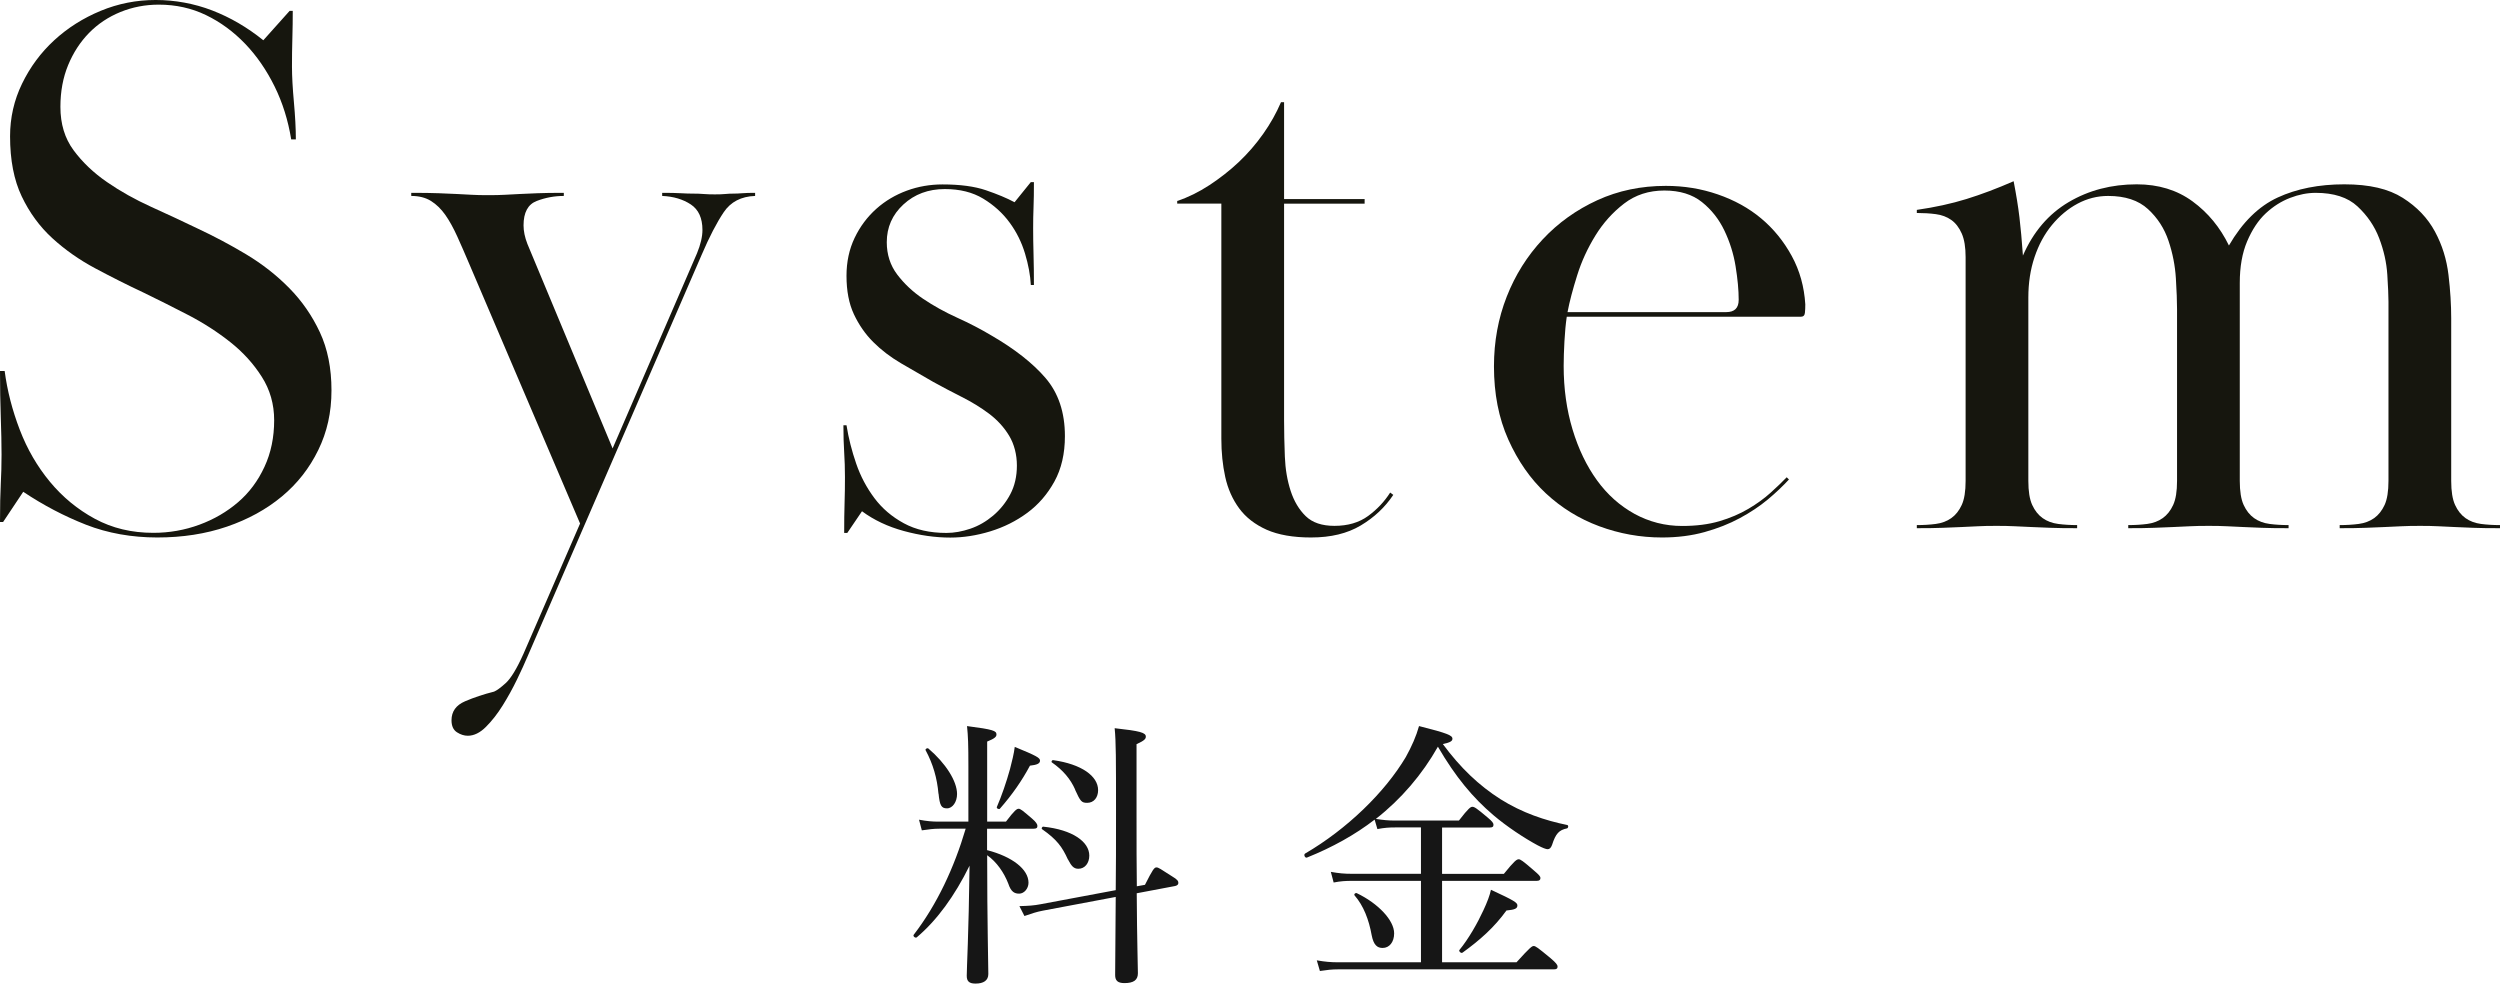
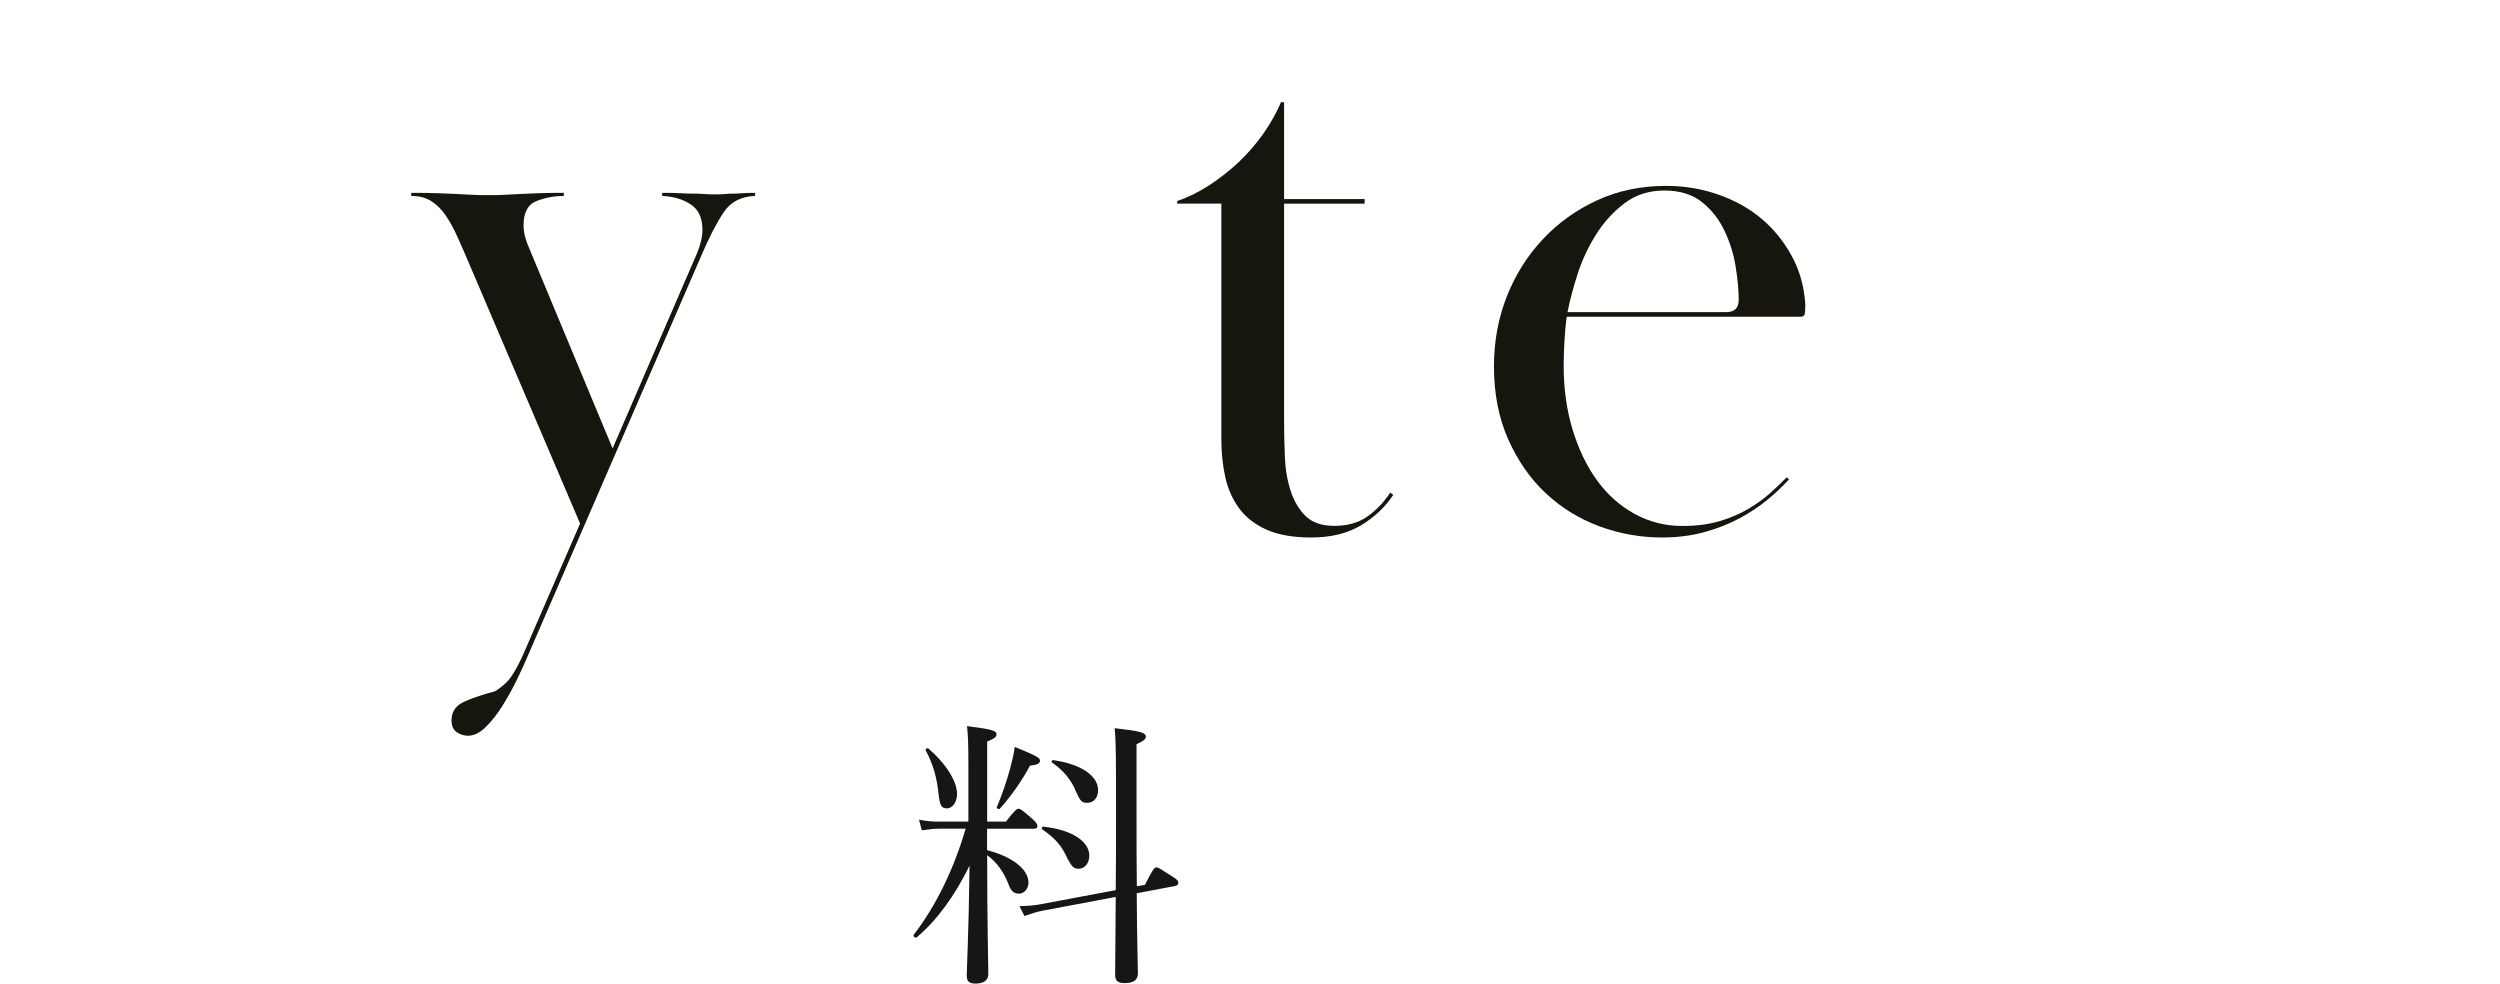
<svg xmlns="http://www.w3.org/2000/svg" id="_レイヤー_2" viewBox="0 0 258.24 101.6">
  <g id="ol">
    <g id="title_system">
-       <path d="M30.2,3.96c-.03.99-.04,1.96-.04,2.92,0,1.01.07,2.24.2,3.68.13,1.44.2,2.72.2,3.84h-.48c-.32-1.97-.89-3.8-1.72-5.48-.83-1.68-1.84-3.15-3.04-4.4-1.2-1.25-2.55-2.24-4.04-2.96-1.49-.72-3.12-1.08-4.88-1.08-1.39,0-2.71.25-3.96.76-1.25.51-2.33,1.23-3.24,2.16-.91.93-1.63,2.04-2.16,3.32-.53,1.28-.8,2.72-.8,4.32,0,1.76.45,3.25,1.36,4.48.91,1.23,2.05,2.32,3.44,3.28,1.39.96,2.91,1.81,4.56,2.56,1.65.75,3.25,1.49,4.8,2.24,1.71.8,3.39,1.69,5.04,2.68,1.65.99,3.13,2.15,4.44,3.48,1.31,1.33,2.36,2.85,3.16,4.56.8,1.71,1.2,3.71,1.2,6s-.45,4.29-1.36,6.16c-.91,1.87-2.16,3.47-3.76,4.8-1.6,1.33-3.49,2.37-5.68,3.12-2.19.75-4.59,1.12-7.2,1.12s-5.12-.44-7.36-1.32c-2.24-.88-4.4-2.01-6.48-3.4l-2.08,3.12h-.32c0-1.65.03-2.96.08-3.92.05-.96.08-1.97.08-3.04,0-1.12-.03-2.41-.08-3.88-.05-1.47-.08-3.05-.08-4.76h.48c.27,2.04.79,4.06,1.56,6.07.77,2.01,1.81,3.8,3.12,5.38,1.31,1.58,2.85,2.85,4.64,3.82s3.8,1.45,6.04,1.45c1.65,0,3.24-.28,4.76-.84,1.52-.56,2.85-1.34,4-2.33,1.15-.99,2.05-2.2,2.72-3.65.67-1.44,1-3.05,1-4.81,0-1.66-.43-3.16-1.28-4.49-.85-1.34-1.93-2.53-3.24-3.57s-2.76-1.98-4.36-2.81c-1.6-.83-3.12-1.59-4.56-2.29-1.71-.8-3.39-1.65-5.04-2.53-1.65-.88-3.13-1.92-4.44-3.12-1.31-1.2-2.36-2.64-3.16-4.32-.8-1.68-1.2-3.75-1.2-6.2,0-1.92.41-3.73,1.24-5.44.83-1.71,1.93-3.2,3.32-4.48,1.39-1.28,2.99-2.29,4.8-3.04,1.81-.75,3.71-1.12,5.68-1.12s3.97.36,5.84,1.08c1.87.72,3.63,1.75,5.28,3.08l2.72-3.04h.32c0,.91-.01,1.85-.04,2.84Z" style="fill:#16160e;" />
      <path d="M59.92,54.08l-11.44-26.8c-.43-1.01-.84-1.96-1.24-2.84-.4-.88-.81-1.63-1.24-2.24-.43-.61-.92-1.09-1.48-1.44-.56-.35-1.24-.52-2.04-.52v-.32c1.17,0,2.12.01,2.84.04.72.03,1.35.05,1.88.08.53.03,1.04.05,1.52.08.48.03,1.04.04,1.68.04.69,0,1.28-.01,1.76-.04.48-.03.99-.05,1.52-.08.53-.03,1.15-.05,1.84-.08.69-.03,1.6-.04,2.72-.04v.32c-.96,0-1.89.17-2.8.52-.91.35-1.36,1.19-1.36,2.52,0,.59.13,1.23.4,1.92l8.8,21.12,8.72-20.16c.37-.91.56-1.71.56-2.4,0-1.23-.4-2.11-1.2-2.64-.8-.53-1.79-.83-2.96-.88v-.32c.8,0,1.44.01,1.92.04.48.03.91.04,1.28.04s.73.01,1.08.04c.35.03.73.04,1.16.04s.79-.01,1.08-.04c.29-.03.57-.04.84-.04s.57-.01.92-.04c.35-.03.79-.04,1.32-.04v.32c-1.44.05-2.52.61-3.24,1.68-.72,1.07-1.48,2.53-2.28,4.4l-18,41.52c-.27.64-.63,1.43-1.08,2.36-.45.93-.95,1.83-1.48,2.68-.53.85-1.11,1.59-1.72,2.2-.61.61-1.24.92-1.88.92-.37,0-.75-.12-1.12-.36-.37-.24-.56-.65-.56-1.24,0-.91.47-1.56,1.4-1.96.93-.4,1.93-.73,3-1,.27-.11.67-.4,1.2-.88.53-.48,1.15-1.49,1.84-3.04l5.84-13.44Z" style="fill:#16160e;" />
-       <path d="M106.8,18.8c0,1.01-.01,1.88-.04,2.6-.03.72-.04,1.45-.04,2.2s.01,1.64.04,2.68c.03,1.04.04,2.09.04,3.16h-.32c-.05-1-.25-2.09-.6-3.25-.35-1.16-.88-2.24-1.6-3.21-.72-.98-1.63-1.8-2.72-2.46-1.09-.66-2.41-.99-3.96-.99-1.71,0-3.13.53-4.28,1.59-1.15,1.06-1.72,2.36-1.72,3.9,0,1.27.36,2.39,1.08,3.34.72.95,1.61,1.79,2.68,2.51,1.07.72,2.24,1.37,3.52,1.95,1.28.58,2.45,1.19,3.52,1.83,2.4,1.39,4.27,2.85,5.6,4.4,1.33,1.55,2,3.55,2,6,0,1.81-.36,3.37-1.08,4.68-.72,1.31-1.65,2.39-2.8,3.24-1.15.85-2.43,1.49-3.84,1.92-1.41.43-2.79.64-4.12.64-1.55,0-3.15-.23-4.8-.68-1.65-.45-3.09-1.13-4.32-2.04l-1.52,2.24h-.32c0-1.17.01-2.2.04-3.08.03-.88.04-1.77.04-2.68s-.03-1.76-.08-2.56c-.05-.8-.08-1.73-.08-2.8h.32c.21,1.33.55,2.65,1,3.96.45,1.31,1.08,2.49,1.88,3.56.8,1.07,1.81,1.93,3.04,2.6,1.23.67,2.69,1,4.4,1,.8,0,1.63-.15,2.48-.44.85-.29,1.64-.75,2.36-1.36.72-.61,1.31-1.35,1.76-2.2.45-.85.68-1.84.68-2.96s-.27-2.2-.8-3.08c-.53-.88-1.23-1.64-2.08-2.28-.85-.64-1.79-1.21-2.8-1.72-1.01-.51-2-1.03-2.96-1.56-1.12-.64-2.23-1.28-3.32-1.92-1.09-.64-2.05-1.37-2.88-2.2-.83-.83-1.49-1.79-2-2.88-.51-1.09-.76-2.41-.76-3.96,0-1.44.28-2.75.84-3.92.56-1.17,1.31-2.17,2.24-3,.93-.83,1.99-1.45,3.16-1.88,1.17-.43,2.4-.64,3.68-.64,1.81,0,3.31.2,4.48.6,1.17.4,2.16.81,2.96,1.24l1.68-2.08h.32Z" style="fill:#16160e;" />
      <path d="M135.44,55.52c-1.87,0-3.4-.27-4.6-.8-1.2-.54-2.15-1.27-2.84-2.21-.69-.94-1.17-2.02-1.44-3.25-.27-1.23-.4-2.54-.4-3.93v-24.3h-4.56v-.27c1.12-.37,2.23-.92,3.32-1.63,1.09-.72,2.11-1.51,3.04-2.39.93-.88,1.77-1.85,2.52-2.91.75-1.06,1.36-2.15,1.84-3.27h.32v10h8.32v.48h-8.32v22.35c0,1.23.03,2.49.08,3.78.05,1.29.25,2.46.6,3.54.35,1.07.87,1.94,1.56,2.61.69.67,1.68,1,2.96,1,1.39,0,2.55-.34,3.48-1.02.93-.68,1.69-1.49,2.28-2.42l.32.24c-.85,1.28-1.97,2.33-3.36,3.16-1.39.83-3.09,1.24-5.12,1.24Z" style="fill:#16160e;" />
-       <path d="M184.8,49.52c-.64.69-1.37,1.39-2.2,2.08-.83.69-1.79,1.33-2.88,1.92-1.09.59-2.31,1.07-3.64,1.44-1.33.37-2.8.56-4.4.56-2.24,0-4.4-.39-6.48-1.16s-3.92-1.91-5.52-3.4c-1.6-1.49-2.89-3.35-3.88-5.56-.99-2.21-1.48-4.73-1.48-7.56,0-2.56.44-4.96,1.32-7.2.88-2.24,2.12-4.21,3.72-5.92,1.6-1.71,3.48-3.05,5.64-4.04,2.16-.99,4.52-1.48,7.08-1.48,1.87,0,3.65.29,5.36.88,1.71.59,3.2,1.41,4.48,2.48,1.28,1.07,2.33,2.36,3.16,3.88.83,1.52,1.29,3.19,1.4,5,0,.32-.01.61-.04.88-.03.27-.17.4-.44.4h-24.16c-.11.75-.19,1.6-.24,2.54-.05.94-.08,1.79-.08,2.54,0,2.37.31,4.55.92,6.57s1.45,3.76,2.52,5.24c1.07,1.48,2.36,2.63,3.88,3.47,1.52.83,3.16,1.25,4.92,1.25,1.44,0,2.72-.16,3.84-.49s2.12-.76,3-1.28c.88-.52,1.64-1.07,2.28-1.65.64-.58,1.2-1.11,1.68-1.61l.24.24ZM178.32,32.24c.85,0,1.28-.42,1.28-1.27,0-1.01-.11-2.16-.32-3.46-.21-1.3-.6-2.53-1.16-3.7-.56-1.17-1.33-2.15-2.32-2.94-.99-.79-2.28-1.19-3.88-1.19s-2.99.45-4.16,1.35c-1.17.9-2.16,2-2.96,3.3-.8,1.3-1.43,2.66-1.88,4.1-.45,1.43-.79,2.7-1,3.81h16.4Z" style="fill:#16160e;" />
-       <path d="M231.76,52.16c.27.59.63,1.04,1.08,1.36.45.32.99.52,1.6.6.61.08,1.27.12,1.96.12v.32c-1.12,0-2.04-.01-2.76-.04-.72-.03-1.36-.05-1.92-.08-.56-.03-1.12-.05-1.68-.08-.56-.03-1.19-.04-1.88-.04-.75,0-1.4.01-1.96.04-.56.03-1.13.05-1.72.08-.59.03-1.24.05-1.96.08-.72.03-1.61.04-2.68.04v-.32c.69,0,1.35-.04,1.96-.12.61-.08,1.15-.28,1.6-.6.45-.32.81-.77,1.08-1.36.27-.59.4-1.41.4-2.48v-17.76c0-.8-.04-1.85-.12-3.16-.08-1.31-.33-2.6-.76-3.88-.43-1.28-1.13-2.37-2.12-3.28-.99-.91-2.36-1.36-4.12-1.36-1.12,0-2.17.27-3.16.8-.99.53-1.87,1.27-2.64,2.2-.77.93-1.37,2.04-1.8,3.32s-.64,2.67-.64,4.16v18.96c0,1.07.13,1.89.4,2.48.27.59.63,1.04,1.08,1.36s.99.52,1.6.6c.61.08,1.27.12,1.96.12v.32c-1.12,0-2.04-.01-2.76-.04-.72-.03-1.37-.05-1.96-.08-.59-.03-1.16-.05-1.72-.08-.56-.03-1.19-.04-1.88-.04-.75,0-1.39.01-1.92.04-.53.03-1.09.05-1.68.08-.59.03-1.24.05-1.96.08-.72.03-1.61.04-2.68.04v-.32c.69,0,1.35-.04,1.96-.12s1.15-.28,1.6-.6c.45-.32.81-.77,1.08-1.36.27-.59.4-1.41.4-2.48v-23.12c0-1.01-.13-1.83-.4-2.44-.27-.61-.63-1.08-1.08-1.4-.45-.32-.99-.52-1.6-.6s-1.27-.12-1.96-.12v-.32c1.87-.27,3.57-.64,5.12-1.12s3.17-1.09,4.88-1.84c.27,1.39.47,2.63.6,3.72.13,1.09.25,2.41.36,3.96,1.07-2.45,2.64-4.29,4.72-5.52,2.08-1.23,4.43-1.84,7.04-1.84,2.24,0,4.16.59,5.76,1.76,1.6,1.17,2.85,2.69,3.76,4.56,1.39-2.4,3.07-4.05,5.04-4.96,1.97-.91,4.27-1.36,6.88-1.36s4.57.47,6.04,1.4c1.47.93,2.57,2.09,3.32,3.48.75,1.39,1.21,2.88,1.4,4.48.19,1.6.28,3.09.28,4.48v16.8c0,1.07.13,1.89.4,2.48.27.59.63,1.04,1.08,1.36.45.32.99.52,1.6.6.61.08,1.27.12,1.96.12v.32c-1.12,0-2.04-.01-2.76-.04-.72-.03-1.36-.05-1.92-.08-.56-.03-1.12-.05-1.68-.08-.56-.03-1.19-.04-1.88-.04-.75,0-1.4.01-1.96.04-.56.03-1.13.05-1.72.08-.59.03-1.24.05-1.96.08-.72.03-1.61.04-2.68.04v-.32c.69,0,1.35-.04,1.96-.12.61-.08,1.15-.28,1.6-.6.45-.32.81-.78,1.08-1.36.27-.59.4-1.42.4-2.49v-18.52c0-.59-.04-1.51-.12-2.77-.08-1.26-.36-2.51-.84-3.77-.48-1.26-1.23-2.35-2.24-3.29-1.01-.94-2.45-1.4-4.32-1.4-.85,0-1.73.17-2.64.52-.91.35-1.75.88-2.52,1.6-.77.72-1.41,1.69-1.92,2.89s-.76,2.63-.76,4.29v20.45c0,1.07.13,1.9.4,2.49Z" style="fill:#16160e;" />
+       <path d="M184.8,49.52c-.64.69-1.37,1.39-2.2,2.08-.83.69-1.79,1.33-2.88,1.92-1.09.59-2.31,1.07-3.64,1.44-1.33.37-2.8.56-4.4.56-2.24,0-4.4-.39-6.48-1.16s-3.92-1.91-5.52-3.4c-1.6-1.49-2.89-3.35-3.88-5.56-.99-2.21-1.48-4.73-1.48-7.56,0-2.56.44-4.96,1.32-7.2.88-2.24,2.12-4.21,3.72-5.92,1.6-1.71,3.48-3.05,5.64-4.04,2.16-.99,4.52-1.48,7.08-1.48,1.87,0,3.65.29,5.36.88,1.71.59,3.2,1.41,4.48,2.48,1.28,1.07,2.33,2.36,3.16,3.88.83,1.52,1.29,3.19,1.4,5,0,.32-.01.61-.04.88-.03.27-.17.4-.44.4h-24.16c-.11.75-.19,1.6-.24,2.54-.05.94-.08,1.79-.08,2.54,0,2.37.31,4.55.92,6.57s1.45,3.76,2.52,5.24c1.07,1.48,2.36,2.63,3.88,3.47,1.52.83,3.16,1.25,4.92,1.25,1.44,0,2.72-.16,3.84-.49s2.12-.76,3-1.28c.88-.52,1.64-1.07,2.28-1.65.64-.58,1.2-1.11,1.68-1.61ZM178.32,32.24c.85,0,1.28-.42,1.28-1.27,0-1.01-.11-2.16-.32-3.46-.21-1.3-.6-2.53-1.16-3.7-.56-1.17-1.33-2.15-2.32-2.94-.99-.79-2.28-1.19-3.88-1.19s-2.99.45-4.16,1.35c-1.17.9-2.16,2-2.96,3.3-.8,1.3-1.43,2.66-1.88,4.1-.45,1.43-.79,2.7-1,3.81h16.4Z" style="fill:#16160e;" />
      <path d="M101.98,87.82c2.58.67,4.26,1.97,4.26,3.36,0,.61-.46,1.13-.96,1.13-.46,0-.84-.15-1.13-1.04-.44-1.13-1.19-2.23-2.18-2.93,0,6.96.12,11.14.12,12.27,0,.67-.49.99-1.33.99-.67,0-.9-.26-.9-.81,0-.78.2-4.29.29-11.37-1.54,3.13-3.36,5.63-5.45,7.4-.14.12-.43-.12-.32-.26,2.41-3.13,4.18-6.93,5.37-10.96h-2.73c-.58,0-1.04.06-1.8.17l-.29-1.1c.81.15,1.33.2,2.03.2h3.07v-5.69c0-2.32-.03-3.1-.14-4.18,2.73.35,3.04.49,3.04.87,0,.23-.17.41-.96.73v8.27h1.94c.9-1.19,1.13-1.33,1.31-1.33s.38.15,1.39,1.02c.41.35.55.58.55.75,0,.2-.09.29-.38.29h-4.82v2.23ZM96.94,81.99c-.14-1.6-.55-3.05-1.33-4.5-.06-.12.17-.26.29-.17,1.77,1.51,2.96,3.36,2.96,4.7,0,.81-.46,1.48-1.04,1.48s-.75-.29-.87-1.51ZM102.97,83.36c.49-1.13.99-2.58,1.36-3.92.2-.78.41-1.6.49-2.29,2.26.93,2.61,1.13,2.61,1.42s-.29.44-1.04.52c-.84,1.57-1.83,2.99-3.1,4.44-.09.12-.38-.03-.32-.17ZM117.42,92.26c.03,5.16.12,7.37.12,8.27,0,.7-.43,1.02-1.39,1.02-.7,0-.96-.26-.96-.84,0-.99.03-3.16.06-8.06l-7.54,1.42c-.64.12-1.13.29-1.89.55l-.52-1.02c.99-.03,1.48-.06,2.21-.2l7.74-1.45c.03-2.15.03-4.81.03-8.06,0-5.57,0-7.22-.14-8.67,2.64.29,3.22.46,3.22.87,0,.23-.14.41-.96.78v7.37c0,2.9,0,5.31.03,7.31l.84-.15c.81-1.6.96-1.8,1.19-1.8.2,0,.41.15,1.62.93.55.32.64.49.64.67,0,.15-.09.26-.32.32l-3.97.75ZM110.31,88.78c-.58-1.28-1.13-2.06-2.67-3.13-.09-.06,0-.26.12-.26,3.05.32,4.76,1.57,4.76,2.99,0,.78-.46,1.36-1.13,1.36-.49,0-.72-.29-1.07-.96ZM111.06,81.56c-.49-1.1-1.25-2-2.41-2.81-.09-.06.03-.26.14-.23,2.93.41,4.64,1.65,4.64,3.1,0,.75-.43,1.31-1.13,1.31-.58,0-.7-.15-1.25-1.36Z" style="fill:#161616;" />
-       <path d="M142,84.66c-2.03,1.57-4.38,2.87-6.99,3.92-.2.09-.38-.29-.2-.41,4.32-2.52,8.24-6.32,10.41-9.98.61-1.1,1.07-2.15,1.36-3.19,2.96.75,3.45.96,3.45,1.31,0,.23-.2.38-.99.55,1.83,2.47,3.71,4.26,5.95,5.69,2.26,1.42,4.61,2.2,6.9,2.67.15.03.12.32-.03.35-.81.17-1.16.52-1.54,1.71-.12.32-.26.44-.46.44-.15,0-.49-.12-1.04-.41-1.36-.73-3.19-1.94-4.55-3.1-2.12-1.8-3.92-3.95-5.74-7.08-1.62,2.87-3.8,5.42-6.41,7.46.78.12,1.28.17,1.94.17h6.64c1.01-1.31,1.22-1.42,1.39-1.42.2,0,.41.12,1.57,1.1.49.41.61.58.61.75,0,.2-.09.29-.38.29h-4.93v4.79h6.38c1.1-1.36,1.33-1.51,1.54-1.51.17,0,.41.15,1.57,1.16.52.44.67.61.67.78s-.09.29-.38.29h-9.78v8.41h7.69c1.39-1.54,1.6-1.68,1.77-1.68.2,0,.41.15,1.74,1.25.58.49.73.7.73.87,0,.2-.09.29-.38.29h-22.28c-.67,0-1.16.06-1.89.17l-.32-1.1c.87.15,1.45.2,2.2.2h8.56v-8.41h-7.14c-.67,0-1.16.03-1.88.17l-.29-1.1c.84.15,1.39.2,2.17.2h7.14v-4.79h-2.67c-.61,0-1.1.03-1.83.17l-.29-.99ZM141.69,96.61c-.29-1.62-.84-3.05-1.77-4.12-.09-.12.09-.29.23-.23,2.23,1.07,3.86,2.81,3.86,4.15,0,.9-.49,1.51-1.19,1.51-.55,0-.93-.29-1.13-1.31ZM150.76,98.12c.93-1.13,1.86-2.76,2.47-4.09.38-.81.67-1.57.78-2.12,2.44,1.13,2.73,1.33,2.73,1.62,0,.32-.26.44-1.13.52-1.28,1.77-2.76,3.07-4.53,4.35-.15.12-.44-.15-.32-.29Z" style="fill:#161616;" />
    </g>
  </g>
</svg>